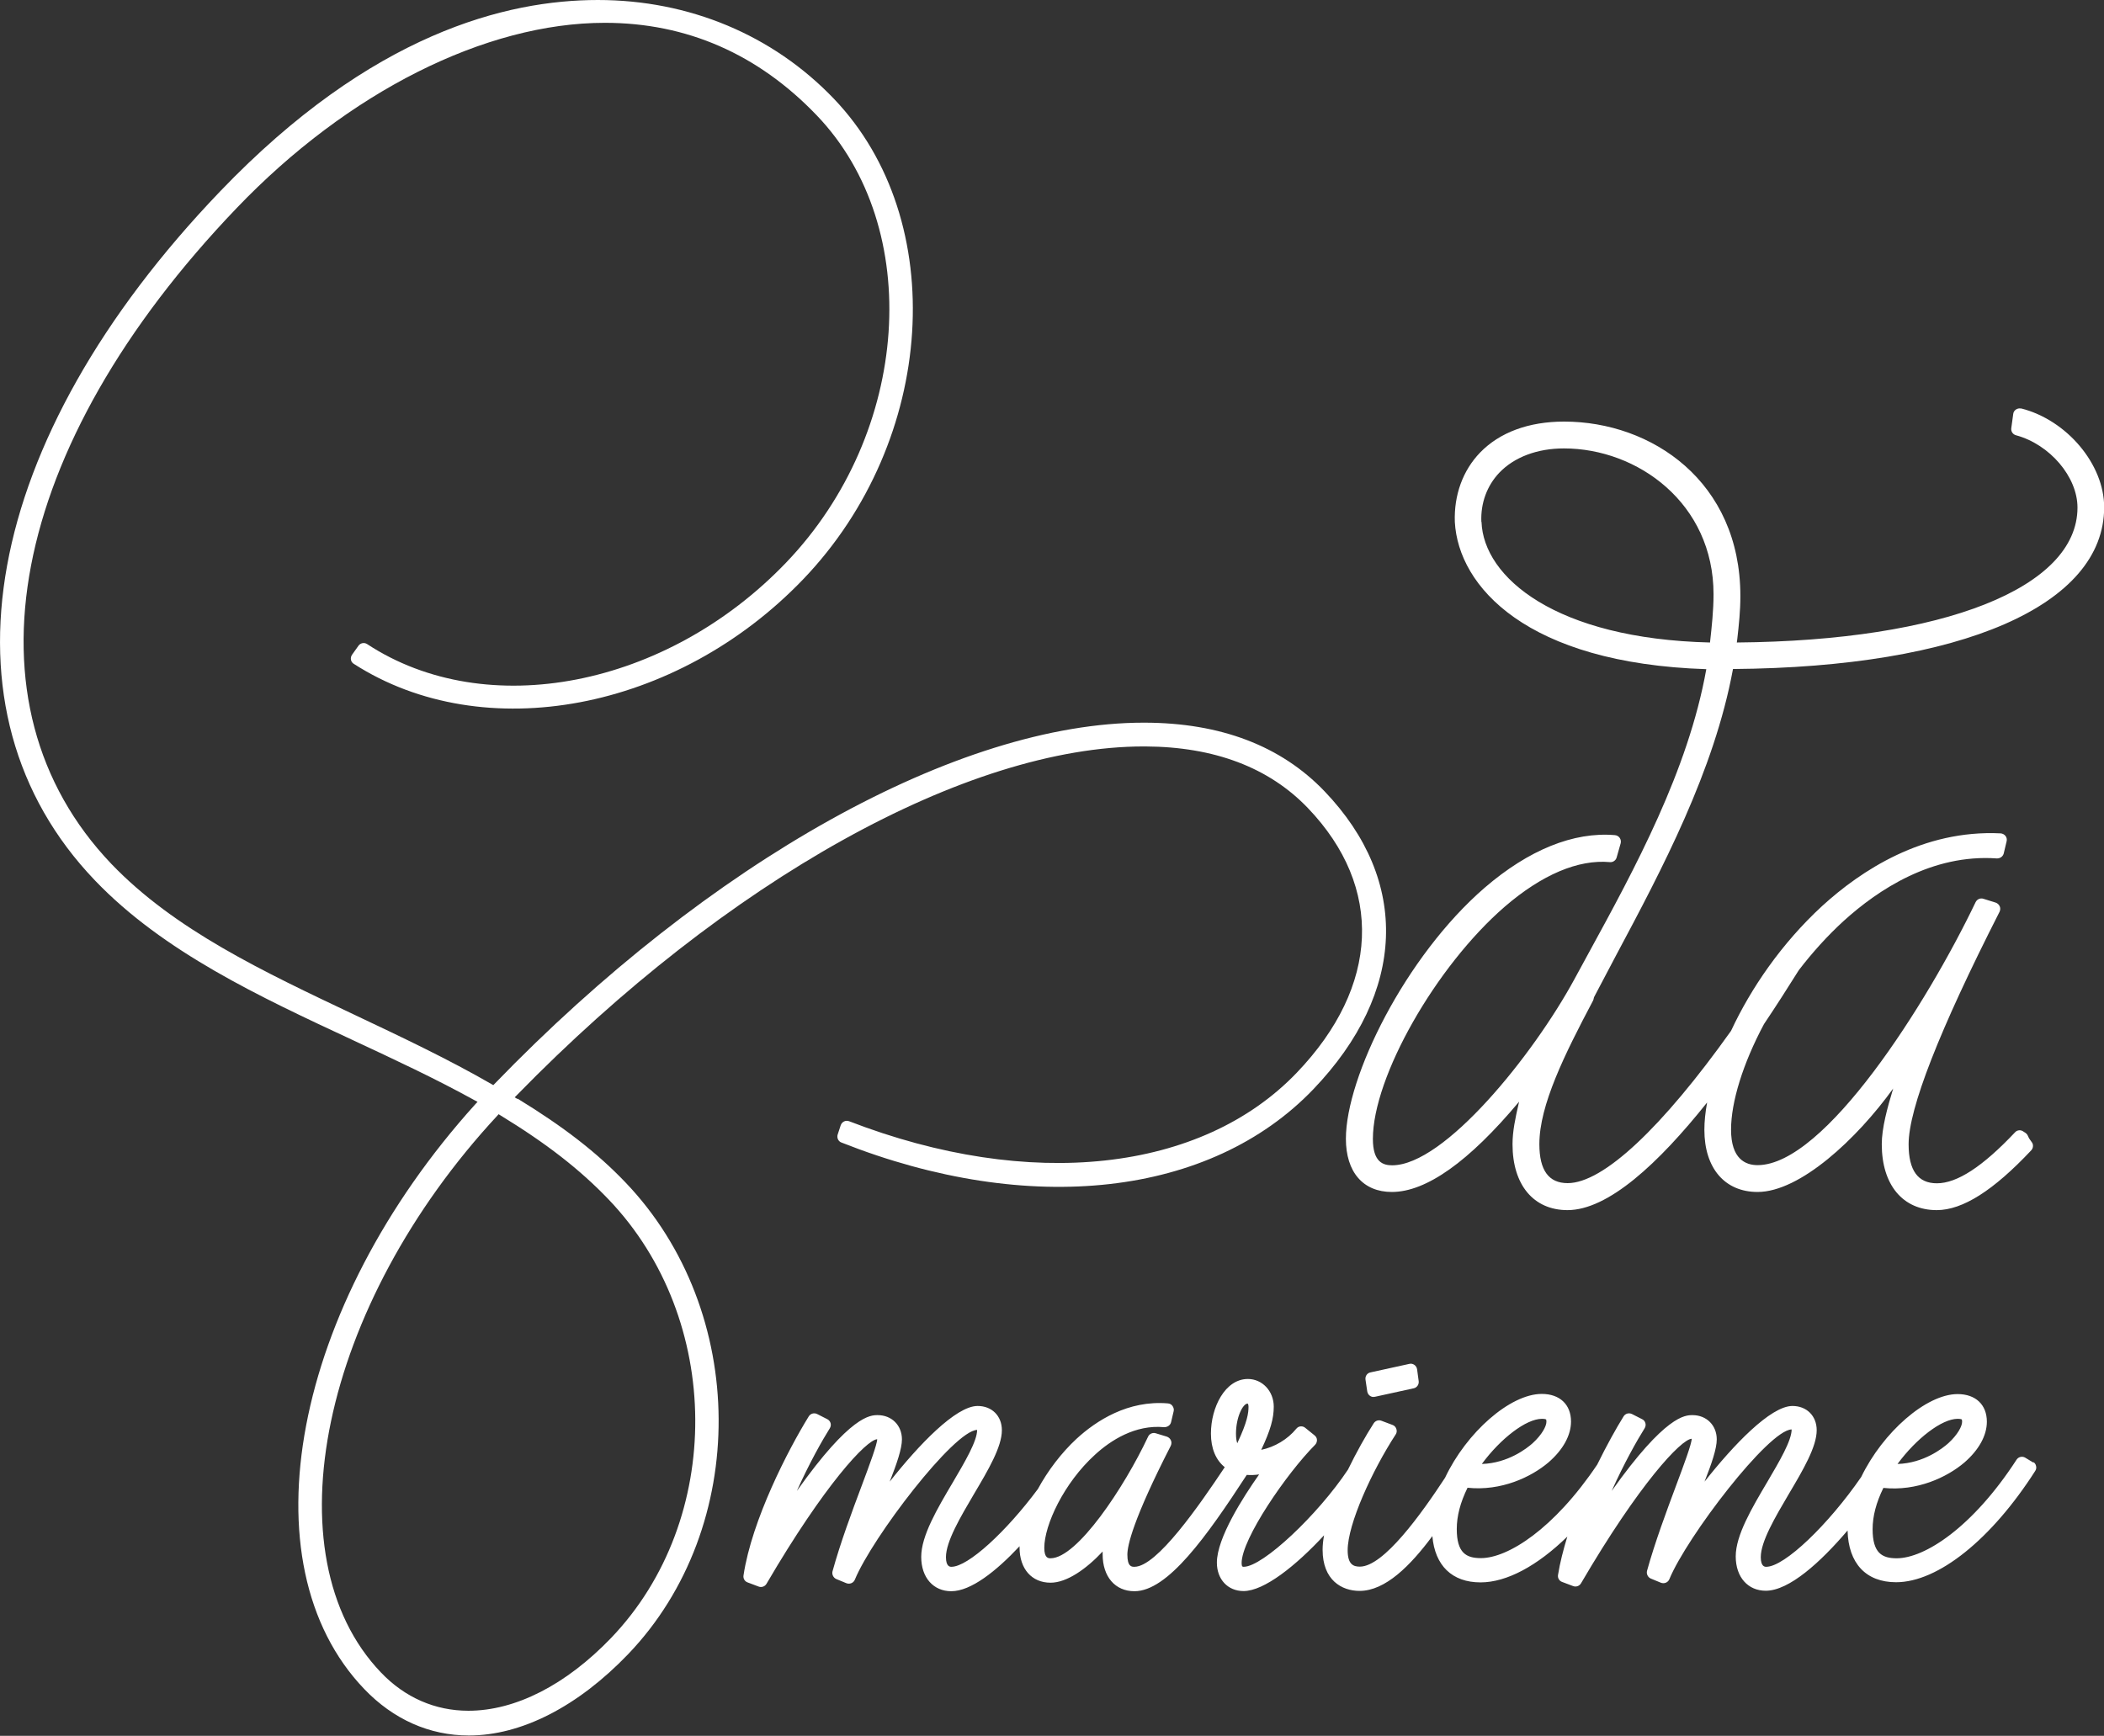
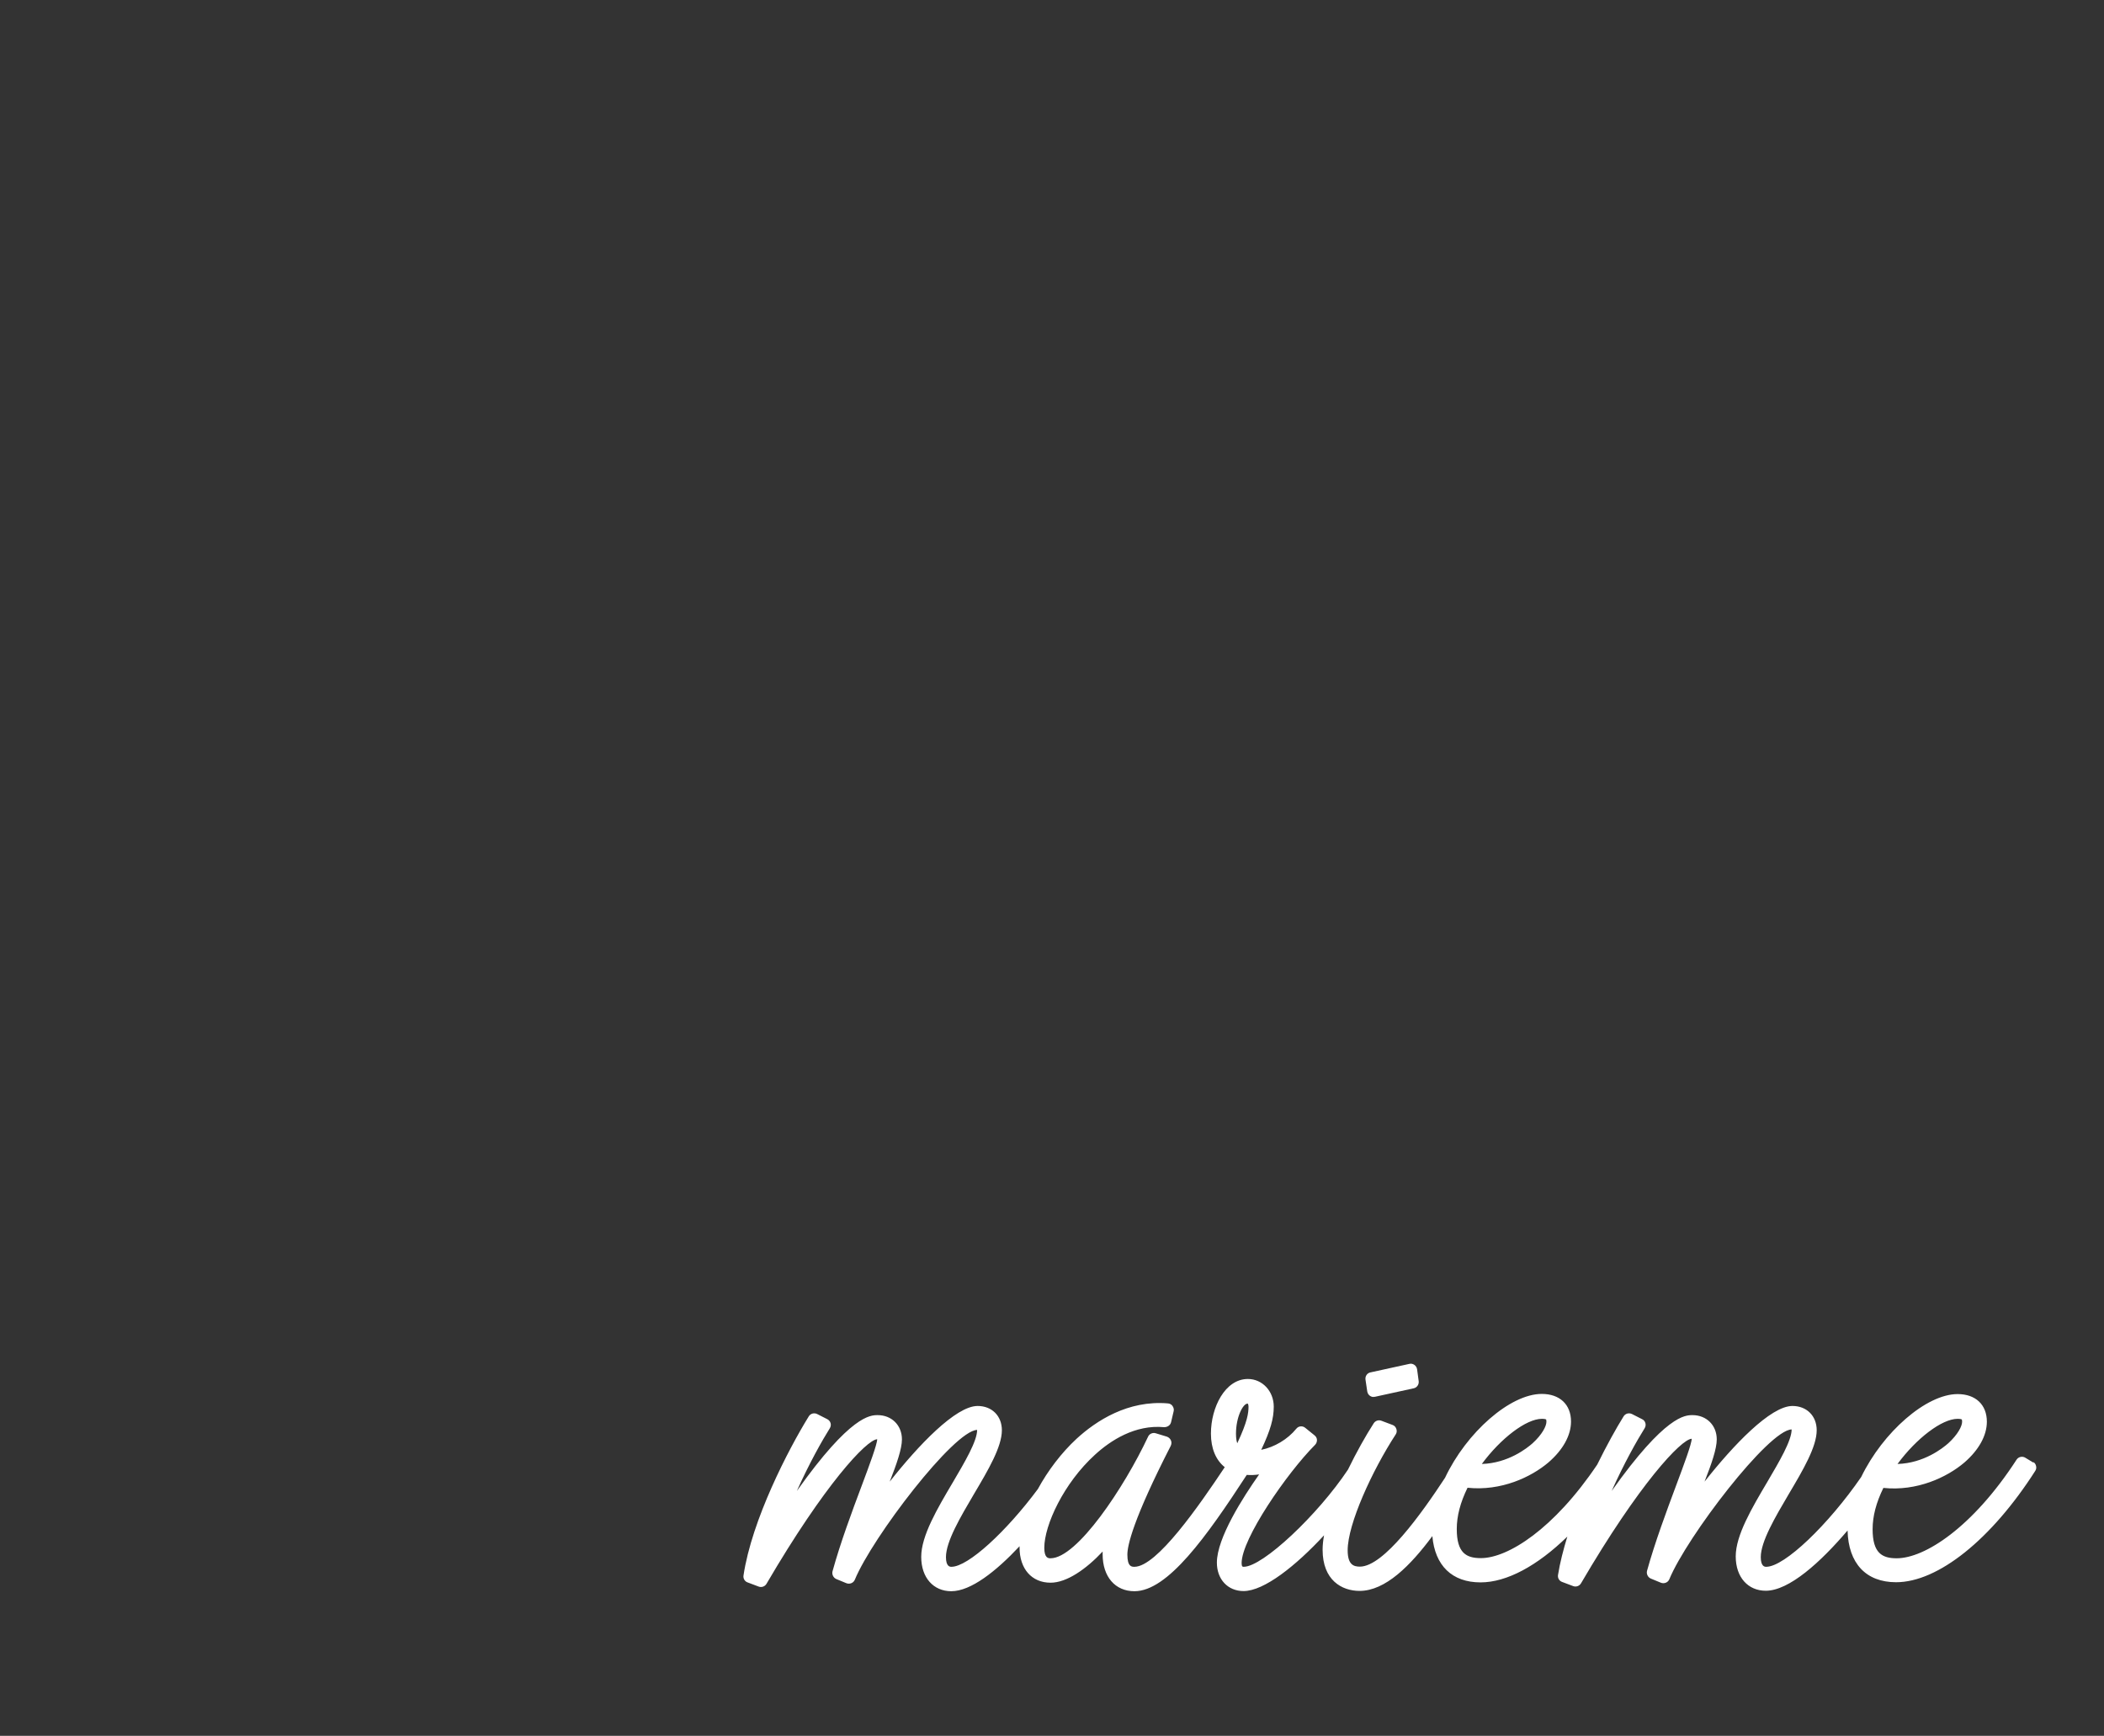
<svg xmlns="http://www.w3.org/2000/svg" id="Calque_2" data-name="Calque 2" viewBox="0 0 130.94 108.04">
  <rect x="0" y="0" width="130.94" height="108.04" fill="#333333" stroke="none" />
  <defs>
    <style>      .cls-1 {        fill: #fff;      }    </style>
  </defs>
  <g id="Calque_1-2" data-name="Calque 1">
    <g>
-       <path class="cls-1" d="M32.2,68.4l-.17-.1.14-.14c13.07-13.39,28-21.7,39.01-21.7h.1c4.29.02,7.7,1.31,10.12,3.84,4.72,4.93,4.46,11.08-.69,16.46-5.94,6.21-16.62,7.37-27.86,3.03-.1-.04-.22-.04-.32.01-.1.05-.17.13-.21.24l-.19.58c-.06.2.04.42.23.49,11.72,4.64,22.98,3.37,29.38-3.32,5.77-6.03,6.03-12.96.69-18.54-2.71-2.83-6.47-4.26-11.2-4.27h-.05c-11.53,0-27.01,8.62-40.42,22.5l-.06.06-.07-.04c-2.72-1.57-5.64-2.95-8.47-4.29-5.81-2.75-11.3-5.34-15.23-9.44C-2.56,43.83.49,27.81,14.73,12.95,21.64,5.73,30.21,1.42,37.64,1.42c5.09,0,9.53,1.94,13.19,5.76,6.71,7,5.84,19.75-1.9,27.83-7.44,7.77-18.66,9.95-26.08,5.08-.18-.12-.42-.07-.54.1l-.4.56c-.06.09-.09.2-.07.31.02.11.08.2.18.26,8.09,5.2,20.11,2.93,27.97-5.27,8.28-8.64,9.15-22.34,1.9-29.91-3.79-3.96-9-6.14-14.68-6.14s-14.08,2.07-23.51,11.91C-1.15,27.4-4.21,44.24,5.91,54.8c4.26,4.45,10.25,7.24,16.05,9.94,2.53,1.18,5.15,2.4,7.59,3.75l.17.09-.14.15c-11.37,12.59-14.4,28.58-6.91,36.4,1.81,1.89,4.06,2.89,6.51,2.89,3.27,0,6.78-1.8,9.91-5.06,7.58-7.91,7.5-21.36-.17-29.37-1.76-1.84-3.83-3.45-6.71-5.21ZM38.04,101.94c-2.81,2.93-5.96,4.54-8.89,4.54-2.07,0-3.95-.82-5.44-2.38-6.98-7.29-3.73-22.85,7.26-34.68l.06-.07.08.05c2.9,1.77,4.98,3.39,6.76,5.25,7.13,7.44,7.21,19.94.17,27.29Z" />
-       <path class="cls-1" d="M125.78,25.43c-.11-.03-.23,0-.32.06-.09.06-.16.16-.17.28l-.12.88c-.03.2.1.39.29.44,2.11.57,3.83,2.59,3.83,4.5,0,4.99-8.32,8.29-21.2,8.4l.03-.23c.1-.89.19-1.73.19-2.66,0-7.13-5.52-10.86-10.97-10.86-2.2,0-4.01.67-5.23,1.93-1.07,1.11-1.63,2.64-1.57,4.32.22,4,4.45,8.8,15.65,9.16-1.13,6.31-4.43,12.38-7.35,17.72l-.86,1.58c-2.57,4.73-8.09,11.58-11.34,11.58-.56,0-1.2-.19-1.2-1.64,0-3.86,3.92-10.75,8.21-14.46,2.31-1.99,4.57-2.95,6.54-2.77.18.02.37-.1.42-.29l.25-.88c.03-.12.01-.24-.06-.34-.07-.1-.18-.16-.3-.17-2.57-.22-5.37.92-8.1,3.27-4.95,4.28-8.64,11.79-8.64,15.63,0,2.07,1.07,3.31,2.86,3.31,2.14,0,4.8-1.89,7.92-5.62l-.03.13c-.2.88-.38,1.7-.38,2.52,0,2.53,1.31,4.1,3.42,4.1,2.53,0,5.66-2.9,8.69-6.7-.11.61-.17,1.18-.17,1.7,0,2.39,1.27,3.87,3.31,3.87,2.64,0,6.18-3.3,8.44-6.44-.37,1.22-.71,2.47-.71,3.47,0,2.53,1.31,4.1,3.42,4.1,1.61,0,3.53-1.22,5.88-3.72.14-.15.15-.38.02-.53-.09-.11-.17-.24-.23-.38-.03-.07-.08-.13-.15-.18,0,0-.1-.06-.11-.07-.16-.13-.4-.12-.54.04-2.01,2.13-3.6,3.17-4.86,3.17-1.18,0-1.76-.8-1.76-2.43,0-2.21,1.9-7.08,5.66-14.47.05-.11.06-.23.01-.34-.05-.11-.14-.19-.25-.23l-.77-.24c-.19-.06-.39.03-.48.21-3.03,6.33-9.39,16.37-13.57,16.37-.75,0-1.65-.38-1.65-2.21,0-1.71.73-4.1,2.05-6.57.76-1.13,1.48-2.26,2.17-3.36.83-1.08,1.77-2.13,2.8-3.07,2.12-1.92,5.48-4.17,9.53-3.88.2,0,.37-.12.42-.31l.18-.76c.03-.12,0-.24-.07-.33-.07-.09-.18-.15-.3-.16-4.85-.24-8.71,2.33-11.11,4.52-2.53,2.33-4.44,5.13-5.67,7.77-4.28,6.01-7.95,9.48-10.17,9.48-1.18,0-1.76-.8-1.76-2.43,0-2.43,1.58-5.6,3.33-8.91.02-.03.03-.07.04-.1l.03-.13c.44-.84.9-1.71,1.37-2.6,2.87-5.38,6.11-11.49,7.28-17.83,14.25-.11,23.1-3.97,23.1-10.07,0-2.67-2.32-5.43-5.17-6.15ZM92.19,32.48c-.05-1.16.35-2.25,1.12-3.06.93-.97,2.36-1.51,4.02-1.51,4.57,0,9.31,3.4,9.31,9.08,0,1-.11,2.02-.22,3-9.6-.23-14.1-4.05-14.22-7.51Z" />
      <path class="cls-1" d="M85.48,86.94s.06,0,.08,0l2.42-.53c.2-.04.34-.24.31-.45l-.1-.74c-.02-.11-.08-.21-.17-.27-.09-.06-.2-.09-.31-.06l-2.42.53c-.21.04-.34.24-.31.45l.11.74c.02.11.08.21.17.27.07.05.15.07.23.07Z" />
      <path class="cls-1" d="M126.57,91.05l-.53-.32c-.18-.11-.42-.06-.54.12-2.75,4.24-5.73,6.14-7.46,6.14-.9,0-1.5-.31-1.5-1.81,0-.81.22-1.65.67-2.57,2.09.22,3.96-.66,5.04-1.58.9-.78,1.4-1.68,1.4-2.54,0-1.06-.7-1.72-1.82-1.72-1.95,0-4.65,2.37-6,5.16-2.04,2.96-4.77,5.59-5.91,5.59-.08,0-.34,0-.34-.6,0-.97.89-2.48,1.75-3.94.89-1.5,1.73-2.93,1.73-3.96,0-.89-.62-1.51-1.51-1.51-1.36,0-3.68,2.44-5.47,4.71.44-1.12.76-2.05.76-2.63,0-.87-.63-1.51-1.51-1.51-.45,0-1.68,0-5.03,4.72.77-1.72,1.59-3.17,2.05-3.9.06-.1.08-.21.05-.32s-.1-.2-.21-.25l-.63-.32c-.19-.09-.41-.03-.52.15-.46.74-1.05,1.8-1.64,3-2.69,4-5.55,5.82-7.24,5.82-.9,0-1.5-.31-1.5-1.81,0-.81.22-1.65.67-2.57,2.09.22,3.96-.66,5.04-1.58.9-.78,1.4-1.68,1.4-2.54,0-1.06-.7-1.72-1.82-1.72-1.97,0-4.69,2.4-6.02,5.22-1.47,2.24-3.82,5.53-5.3,5.53-.39,0-.76-.12-.76-1.02,0-1.63,1.52-4.95,2.99-7.21.07-.1.08-.23.04-.34-.04-.12-.12-.21-.24-.25l-.69-.26c-.18-.07-.38,0-.48.16-.49.76-1.07,1.79-1.6,2.88-1.87,2.81-5.3,6.05-6.49,6.05-.06,0-.13,0-.13-.23,0-1.51,2.81-5.59,4.57-7.36.08-.08.12-.19.12-.3,0-.11-.06-.22-.15-.29l-.58-.47c-.17-.14-.42-.12-.56.06-.54.66-1.35,1.14-2.18,1.31.58-1.23.78-1.95.78-2.69,0-.96-.71-1.72-1.61-1.72-1.42,0-2.3,1.77-2.3,3.4,0,.93.31,1.65.86,2.09-1.6,2.4-4.23,6.2-5.62,6.2-.17,0-.44,0-.44-.76,0-.56.35-2.18,2.7-6.77.05-.11.06-.23.01-.34-.05-.11-.14-.19-.25-.23l-.69-.21c-.19-.06-.4.03-.48.21-1.49,3.17-4.42,7.57-6.07,7.57-.13,0-.39,0-.39-.65,0-1.41,1.21-4.03,3.16-5.8.96-.88,2.49-1.88,4.3-1.71.2,0,.38-.11.43-.31l.16-.68c.03-.11,0-.23-.07-.33s-.17-.15-.29-.16c-2.48-.21-4.46,1.08-5.68,2.2-.95.88-1.79,1.99-2.41,3.13-1.96,2.64-4.34,4.84-5.38,4.84-.08,0-.34,0-.34-.6,0-.97.89-2.48,1.75-3.94.89-1.5,1.73-2.93,1.73-3.96,0-.89-.62-1.51-1.51-1.51-1.36,0-3.68,2.44-5.47,4.71.44-1.12.76-2.05.76-2.63,0-.87-.63-1.51-1.51-1.51-.45,0-1.68,0-5.03,4.72.77-1.72,1.59-3.17,2.05-3.9.06-.1.08-.21.05-.32-.03-.11-.11-.2-.21-.25l-.63-.32c-.19-.09-.41-.03-.52.15-1.26,2.04-3.54,6.43-4.06,9.9-.03.19.08.37.25.43l.69.26c.18.07.39,0,.49-.17,3.62-6.19,6.23-8.97,6.89-9,0,.31-.49,1.63-.97,2.91-.59,1.57-1.32,3.53-1.81,5.31-.05.19.05.4.23.48l.63.26c.1.04.21.04.31,0,.1-.04.18-.12.22-.22,1.08-2.62,6.17-9.29,7.61-9.32,0,.7-.77,2-1.51,3.26-.97,1.64-1.97,3.33-1.97,4.64s.77,2.14,1.87,2.14c1.22,0,2.79-1.24,4.25-2.8,0,.02,0,.05,0,.08,0,1.33.76,2.19,1.93,2.19,1.01,0,2.22-.85,3.24-1.94,0,.06,0,.11,0,.17,0,1.4.78,2.3,1.98,2.3,2.07,0,4.49-3.4,6.99-7.24.24.02.5.01.77-.03-1,1.42-2.63,3.96-2.63,5.49,0,1.04.68,1.77,1.66,1.77,1.28,0,3.25-1.57,5.01-3.47-.06.32-.09.63-.09.9,0,1.89,1.19,2.56,2.3,2.56,1.61,0,3.17-1.58,4.53-3.41.16,1.83,1.22,2.88,3,2.88,1.63,0,3.53-1.03,5.4-2.85-.25.82-.46,1.63-.58,2.39-.03.19.08.37.25.43l.69.26c.18.07.39,0,.49-.17,3.62-6.19,6.23-8.97,6.89-9,0,.31-.49,1.63-.97,2.91-.59,1.58-1.32,3.54-1.81,5.31-.05.19.05.4.23.48l.63.26c.1.04.21.04.31,0,.1-.04.18-.12.22-.22,1.08-2.62,6.17-9.29,7.61-9.32,0,.7-.77,2-1.51,3.26-.97,1.64-1.97,3.33-1.97,4.64s.77,2.14,1.87,2.14c1.46,0,3.42-1.79,5.09-3.75.05,2.04,1.14,3.22,3.02,3.22,2.61,0,5.93-2.66,8.66-6.93.06-.09.08-.2.05-.31-.02-.1-.09-.2-.18-.25ZM121.83,88.31c.21,0,.26.04.26.04,0,0,.02.03.02.14,0,.28-.27.8-.86,1.34-.35.31-1.52,1.24-3.16,1.29,1.17-1.59,2.76-2.81,3.74-2.81ZM92.22,91.12c1.17-1.59,2.76-2.81,3.74-2.81.21,0,.26.04.26.04,0,0,.02.03.02.14,0,.28-.27.8-.86,1.34-.35.31-1.52,1.24-3.16,1.29ZM77.65,87.36s.05.06.05.19c0,.39-.06.92-.7,2.28-.05-.14-.08-.33-.08-.6,0-1,.42-1.87.73-1.87Z" />
    </g>
  </g>
</svg>